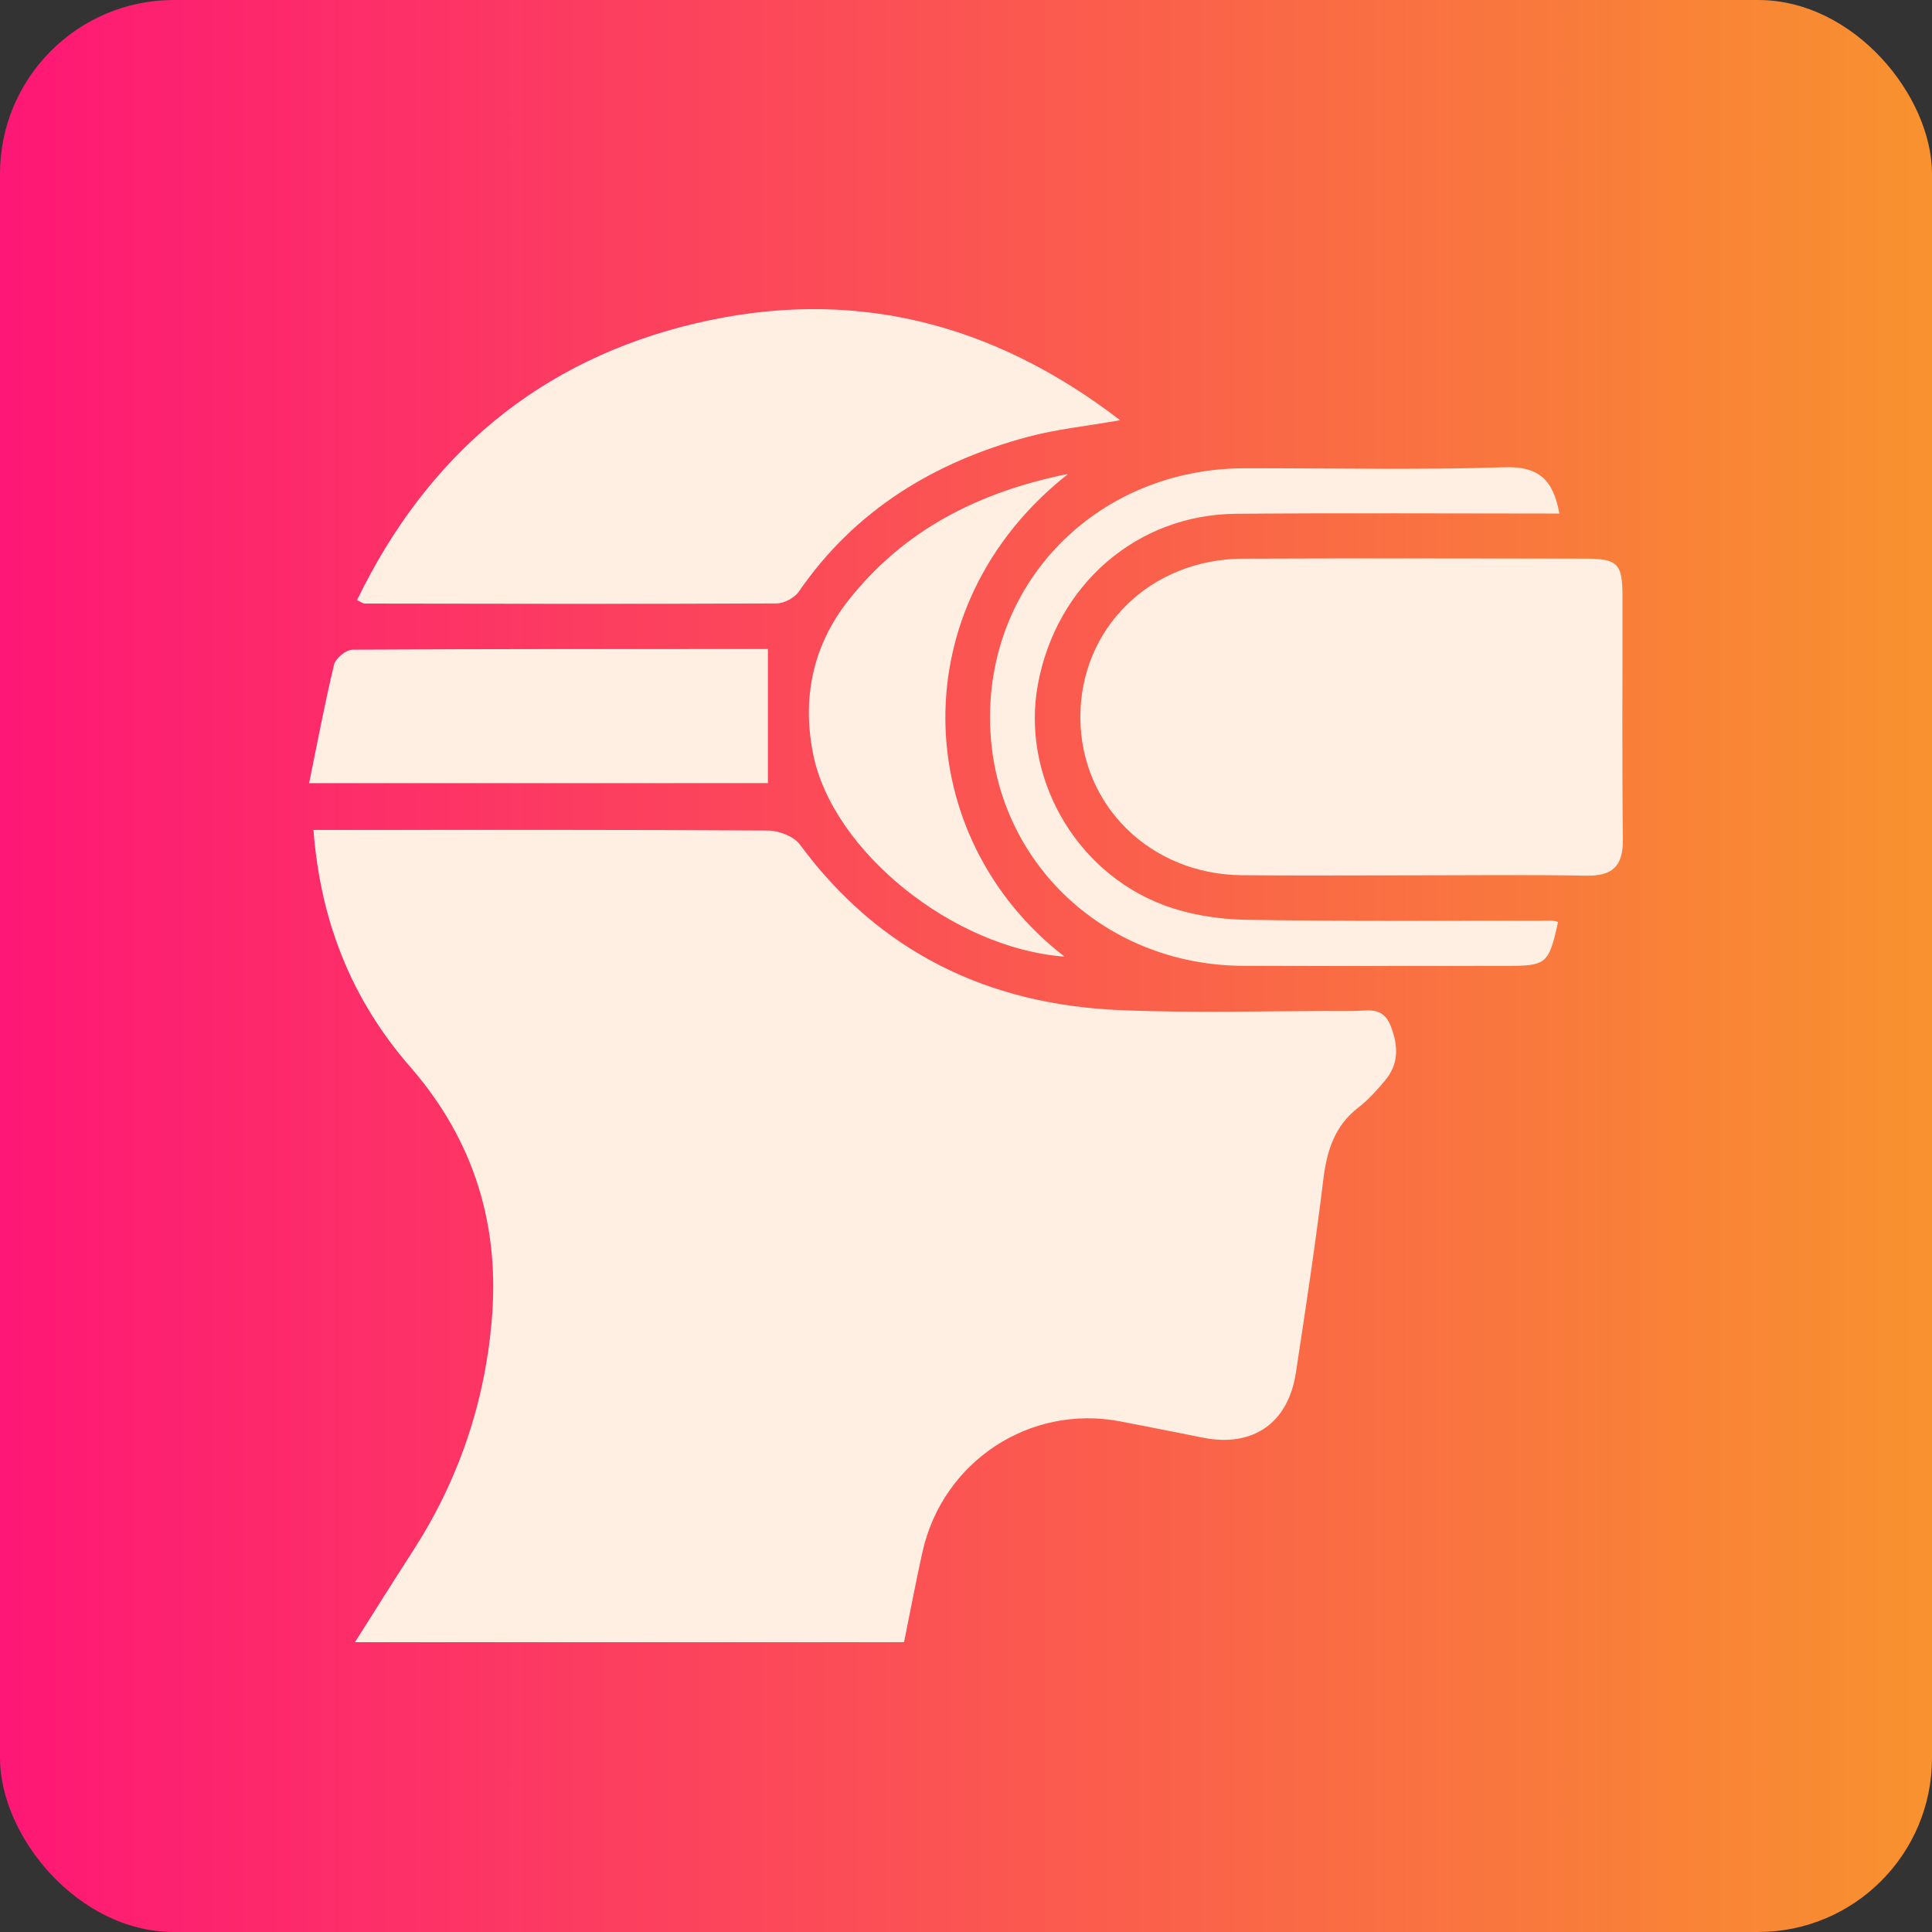
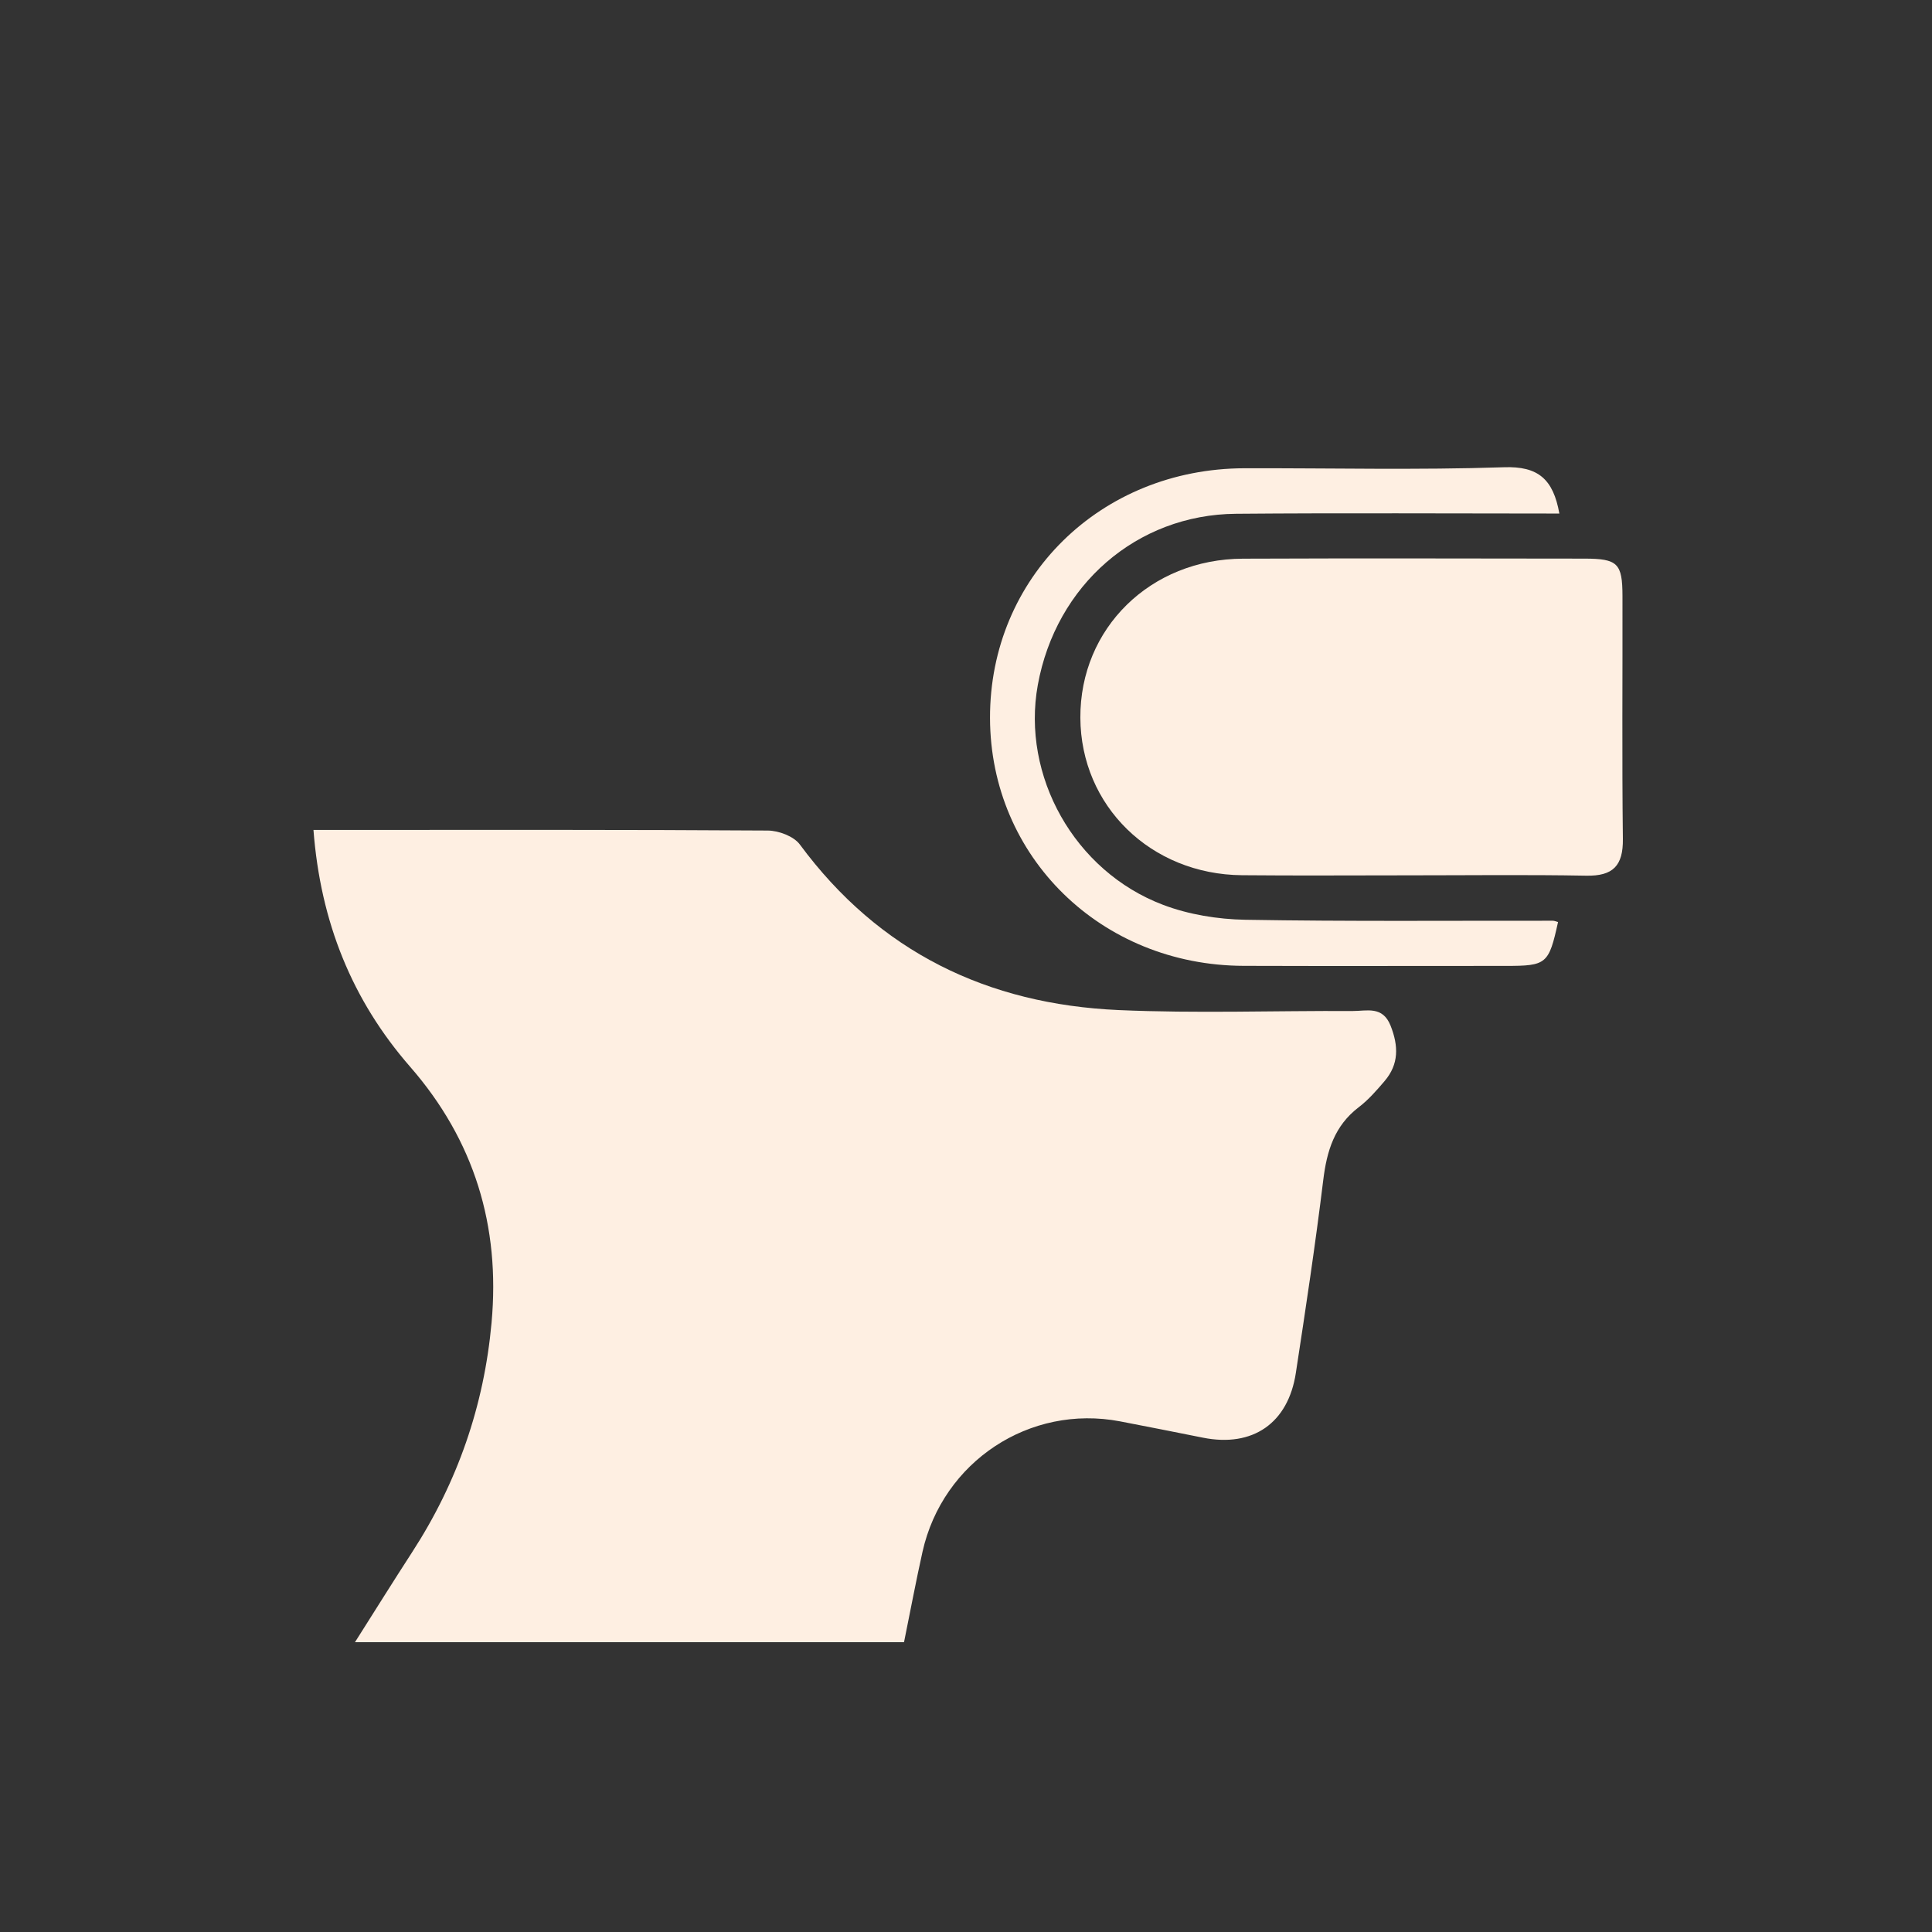
<svg xmlns="http://www.w3.org/2000/svg" width="100" height="100" viewBox="0 0 100 100" fill="none">
  <rect x="0" y="0" width="100" height="100" fill="#333333" stroke="none" />
-   <rect width="100" height="100" rx="9" fill="url(#paint0_linear_485_119)" />
  <path d="M18.373 85C19.416 83.355 20.358 81.843 21.328 80.347C23.68 76.724 25.054 72.762 25.443 68.463C25.899 63.462 24.554 59.032 21.229 55.216C18.224 51.769 16.59 47.733 16.225 42.957C16.751 42.957 17.219 42.957 17.686 42.957C25.037 42.957 32.387 42.94 39.737 42.989C40.304 42.992 41.087 43.285 41.403 43.715C45.515 49.281 51.123 51.979 57.898 52.281C61.931 52.459 65.976 52.31 70.018 52.33C70.746 52.333 71.564 52.052 71.976 53.088C72.391 54.139 72.412 55.081 71.666 55.956C71.257 56.436 70.831 56.925 70.334 57.305C69.068 58.268 68.674 59.576 68.49 61.089C68.083 64.422 67.581 67.746 67.072 71.068C66.672 73.675 64.836 74.925 62.27 74.415C60.841 74.132 59.409 73.842 57.977 73.57C53.301 72.674 48.794 75.644 47.748 80.324C47.409 81.843 47.123 83.376 46.792 85C37.393 85 27.997 85 18.373 85Z" fill="#FEEFE2" />
-   <path d="M72.903 45.307C70.03 45.307 67.157 45.328 64.284 45.301C59.564 45.26 55.94 41.714 55.919 37.151C55.899 32.522 59.541 28.934 64.339 28.917C70.231 28.893 76.123 28.908 82.015 28.914C83.731 28.917 83.976 29.157 83.979 30.848C83.988 35.041 83.95 39.235 84 43.425C84.017 44.81 83.491 45.351 82.103 45.325C79.04 45.269 75.971 45.307 72.903 45.307Z" fill="#FEEFE2" />
-   <path d="M57.977 21.75C56.203 22.063 54.66 22.218 53.181 22.616C48.338 23.924 44.255 26.403 41.347 30.62C41.123 30.945 40.588 31.231 40.196 31.234C33.088 31.267 25.981 31.252 18.873 31.24C18.794 31.24 18.712 31.17 18.478 31.065C22.126 23.538 27.927 18.639 36.026 16.731C44.013 14.853 51.29 16.617 57.977 21.75Z" fill="#FEEFE2" />
+   <path d="M72.903 45.307C70.03 45.307 67.157 45.328 64.284 45.301C59.564 45.26 55.94 41.714 55.919 37.151C55.899 32.522 59.541 28.934 64.339 28.917C70.231 28.893 76.123 28.908 82.015 28.914C83.731 28.917 83.976 29.157 83.979 30.848C83.988 35.041 83.95 39.235 84 43.425C84.017 44.81 83.491 45.351 82.103 45.325C79.04 45.269 75.971 45.307 72.903 45.307" fill="#FEEFE2" />
  <path d="M80.712 26.581C75.068 26.581 69.521 26.546 63.977 26.593C58.83 26.634 54.654 30.286 53.716 35.457C52.865 40.151 55.604 45.091 60.195 46.832C61.525 47.338 63.027 47.581 64.456 47.607C69.758 47.698 75.062 47.651 80.367 47.657C80.46 47.657 80.554 47.701 80.644 47.724C80.165 49.901 80.054 49.995 77.944 49.995C73.42 49.995 68.893 50.007 64.369 49.992C56.998 49.969 51.261 44.356 51.243 37.166C51.226 29.897 56.963 24.258 64.409 24.237C68.887 24.226 73.367 24.334 77.839 24.185C79.619 24.12 80.396 24.805 80.712 26.581Z" fill="#FEEFE2" />
-   <path d="M16 40.537C16.441 38.377 16.815 36.376 17.292 34.398C17.371 34.073 17.911 33.631 18.242 33.628C25.44 33.584 32.635 33.593 39.746 33.593C39.746 35.937 39.746 38.19 39.746 40.534C32.068 40.537 24.215 40.537 16 40.537Z" fill="#FEEFE2" />
-   <path d="M55.291 24.527C46.591 31.378 47.099 43.329 55.101 49.515C49.376 49.097 43.136 44.099 42.099 39.083C41.494 36.148 42.069 33.417 43.905 31.085C46.76 27.456 50.618 25.469 55.291 24.527Z" fill="#FEEFE2" />
  <defs>
    <linearGradient id="paint0_linear_485_119" x1="0" y1="50" x2="100" y2="50" gradientUnits="userSpaceOnUse">
      <stop stop-color="#FE1776" />
      <stop offset="1" stop-color="#F8922E" />
    </linearGradient>
  </defs>
</svg>